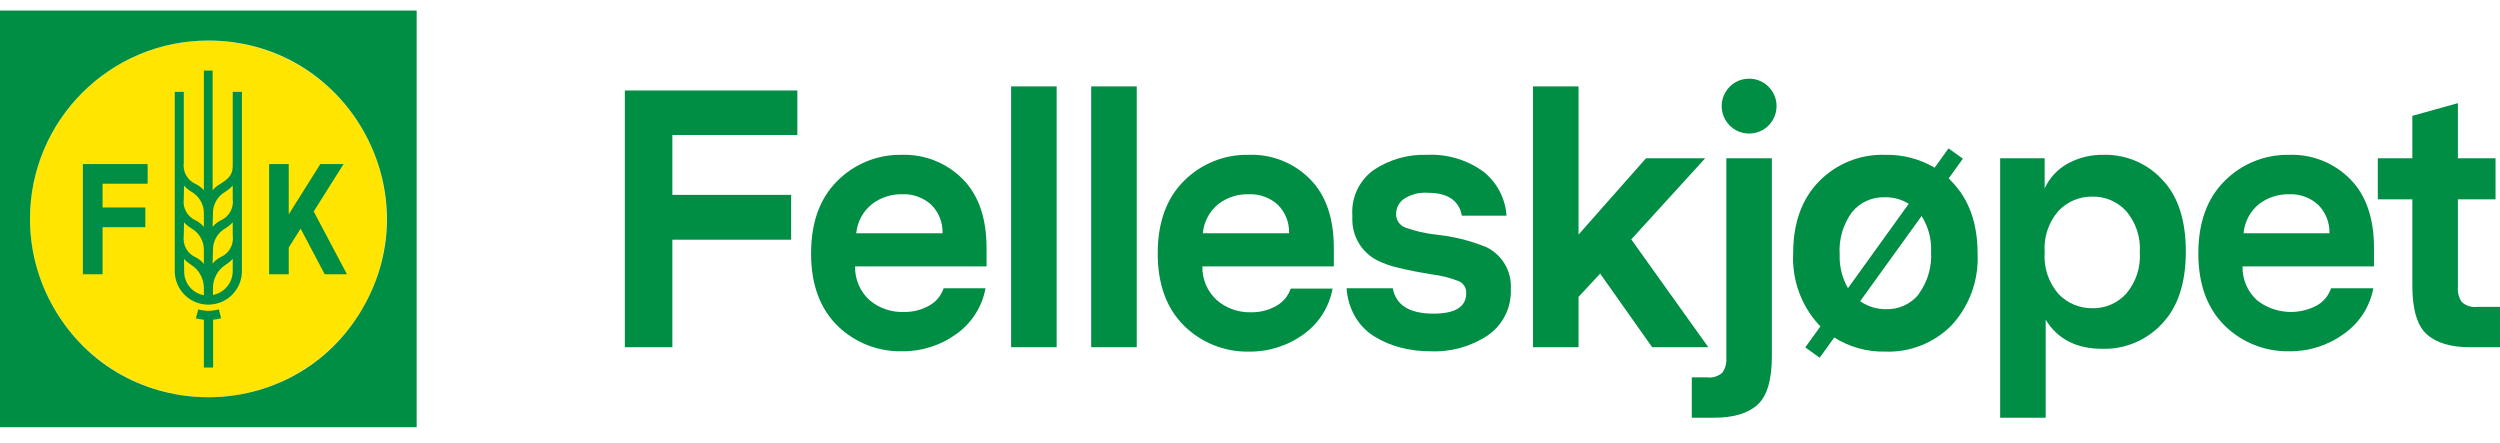
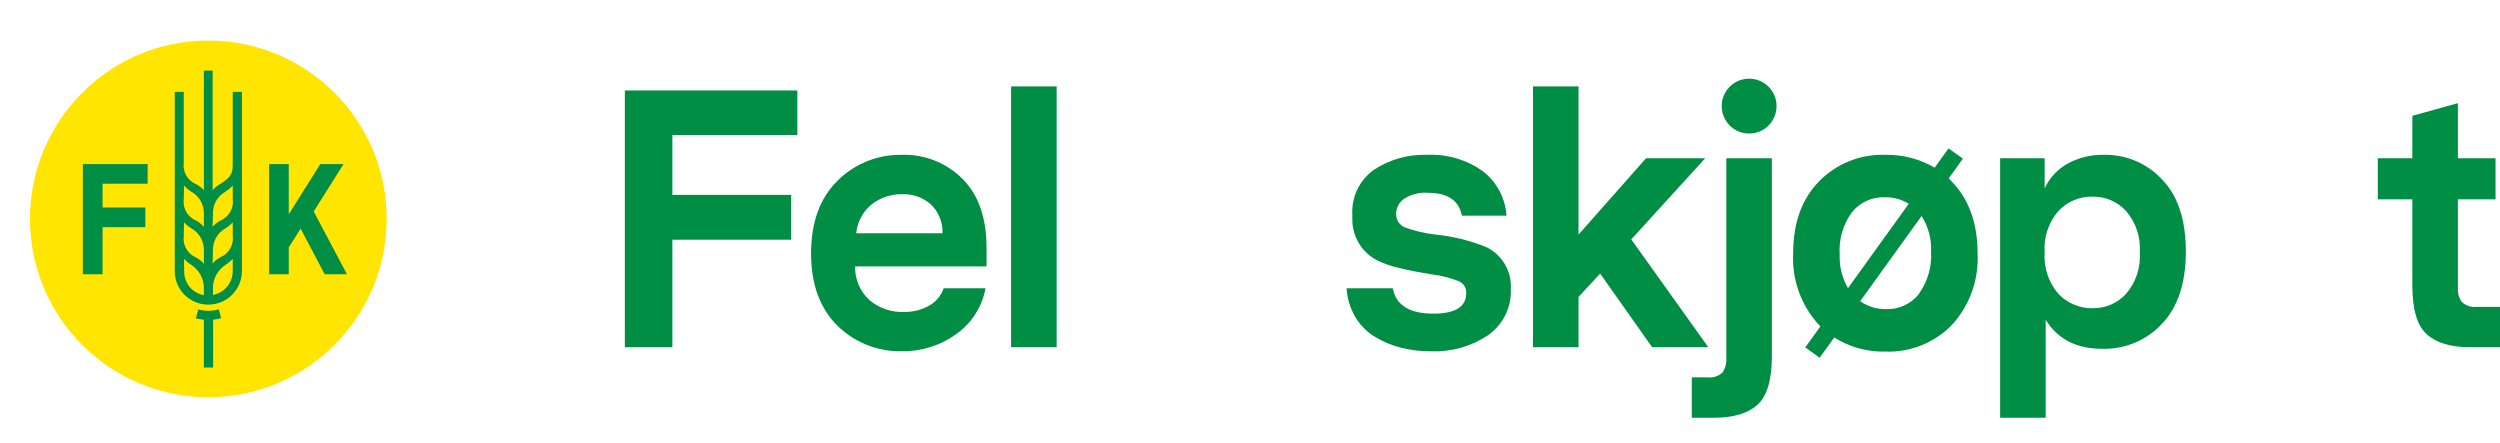
<svg xmlns="http://www.w3.org/2000/svg" id="Layer_1" width="237" height="42" data-name="Layer 1" viewBox="0 0 237 42">
  <defs>
    <style>.cls-1{fill:#ffe500;isolation:isolate}.cls-2{fill:#008d44}</style>
  </defs>
  <circle cx="19.75" cy="20.75" r="16.907" class="cls-1" />
  <rect width="4.317" height="24.725" x="95.854" y="8.191" class="cls-2" />
-   <rect width="4.317" height="24.725" x="103.446" y="8.191" class="cls-2" />
  <polygon points="154.643 22.693 161.652 15.003 156.042 15.003 149.645 22.24 149.645 8.191 145.327 8.191 145.327 32.916 149.645 32.916 149.645 28.145 151.694 25.937 156.624 32.916 161.947 32.916 154.643 22.693" class="cls-2" />
  <path d="M 199.413 14.678 C 198.231 14.655 197.064 14.938 196.026 15.502 C 195.061 16.034 194.292 16.861 193.833 17.862 L 193.833 15.003 L 189.614 15.003 L 189.614 39.6 L 193.931 39.6 L 193.931 30.307 C 195.058 32.152 196.85 33.067 199.315 33.067 C 201.444 33.121 203.495 32.259 204.948 30.701 C 206.46 29.123 207.216 26.84 207.216 23.85 C 207.216 20.861 206.475 18.593 204.993 17.045 C 203.563 15.485 201.528 14.622 199.413 14.678 Z M 201.553 27.85 C 200.741 28.742 199.583 29.241 198.377 29.219 C 197.16 29.241 195.989 28.753 195.148 27.873 C 194.203 26.784 193.729 25.364 193.833 23.926 C 193.728 22.49 194.202 21.072 195.148 19.986 C 195.987 19.103 197.159 18.615 198.377 18.64 C 199.582 18.619 200.737 19.115 201.553 20.001 C 202.484 21.088 202.952 22.498 202.853 23.926 C 202.952 25.354 202.484 26.763 201.553 27.85 Z" class="cls-2" />
  <path d="M 234.822 29.09 C 234.296 29.158 233.768 28.989 233.378 28.629 C 233.101 28.232 232.971 27.751 233.008 27.268 L 233.008 18.897 L 236.577 18.897 L 236.577 15.003 L 233.008 15.003 L 233.008 9.779 L 228.69 10.981 L 228.69 15.003 L 225.416 15.003 L 225.416 18.897 L 228.69 18.897 L 228.69 27.071 C 228.69 29.324 229.144 30.862 230.051 31.684 C 230.966 32.508 232.32 32.916 234.172 32.916 L 237 32.916 L 237 29.09 Z" class="cls-2" />
  <path d="M 85.518 14.678 C 83.223 14.628 81.008 15.519 79.386 17.143 C 77.722 18.792 76.89 21.086 76.89 24.024 C 76.89 26.963 77.732 29.256 79.416 30.905 C 81.035 32.474 83.21 33.336 85.465 33.302 C 87.347 33.331 89.187 32.744 90.705 31.631 C 92.135 30.603 93.11 29.061 93.427 27.328 L 89.457 27.328 C 89.234 27.997 88.777 28.564 88.172 28.924 C 87.416 29.368 86.552 29.594 85.677 29.574 C 84.493 29.617 83.337 29.218 82.433 28.455 C 81.533 27.638 81.034 26.471 81.064 25.257 L 93.525 25.257 L 93.525 23.502 C 93.525 20.674 92.769 18.489 91.257 16.969 C 89.743 15.444 87.665 14.615 85.518 14.678 Z M 81.17 22.111 C 81.272 21.018 81.819 20.015 82.682 19.336 C 83.498 18.717 84.5 18.392 85.525 18.414 C 86.533 18.37 87.519 18.723 88.27 19.397 C 88.995 20.11 89.388 21.095 89.351 22.111 Z" class="cls-2" />
-   <path d="M 217.038 14.678 C 214.743 14.627 212.526 15.518 210.906 17.143 C 209.237 18.792 208.403 21.086 208.403 24.024 C 208.403 26.963 209.247 29.256 210.936 30.905 C 212.554 32.474 214.731 33.337 216.985 33.302 C 218.867 33.331 220.708 32.744 222.225 31.631 C 223.672 30.611 224.665 29.068 224.993 27.328 L 220.985 27.328 C 220.76 27.996 220.304 28.562 219.7 28.924 C 217.864 29.938 215.599 29.754 213.953 28.455 C 213.059 27.635 212.563 26.469 212.592 25.257 L 225.053 25.257 L 225.053 23.502 C 225.053 20.674 224.297 18.489 222.785 16.969 C 221.271 15.44 219.189 14.61 217.038 14.678 Z M 212.691 22.111 C 212.784 21.024 213.316 20.022 214.165 19.336 C 214.981 18.717 215.983 18.392 217.008 18.414 C 218.014 18.371 218.996 18.724 219.745 19.397 C 220.47 20.111 220.864 21.095 220.834 22.111 Z" class="cls-2" />
-   <path d="M 118.379 14.678 C 116.084 14.628 113.869 15.519 112.247 17.143 C 110.583 18.792 109.752 21.086 109.752 24.024 C 109.752 26.963 110.593 29.256 112.277 30.905 C 113.904 32.498 116.102 33.373 118.379 33.332 C 120.261 33.361 122.101 32.775 123.619 31.661 C 125.043 30.63 126.013 29.089 126.326 27.359 L 122.356 27.359 C 122.133 28.028 121.676 28.594 121.071 28.954 C 120.315 29.399 119.451 29.624 118.576 29.604 C 117.396 29.633 116.248 29.224 115.355 28.455 C 114.455 27.638 113.956 26.471 113.986 25.257 L 126.447 25.257 L 126.447 23.502 C 126.447 20.674 125.691 18.489 124.179 16.969 C 122.65 15.428 120.547 14.597 118.379 14.678 Z M 114.031 22.111 C 114.124 21.024 114.657 20.022 115.506 19.336 C 116.33 18.71 117.344 18.384 118.379 18.414 C 119.387 18.37 120.372 18.723 121.124 19.397 C 121.849 20.11 122.241 21.095 122.205 22.111 Z" class="cls-2" />
  <path d="M 140.851 23.404 C 139.335 22.798 137.742 22.405 136.118 22.24 C 135.132 22.131 134.162 21.908 133.229 21.574 C 132.68 21.376 132.323 20.842 132.352 20.259 C 132.358 19.692 132.64 19.164 133.108 18.845 C 133.782 18.414 134.579 18.214 135.377 18.277 C 137.259 18.277 138.333 19.034 138.583 20.448 L 142.817 20.448 C 142.71 18.798 141.904 17.271 140.602 16.251 C 139.064 15.147 137.199 14.593 135.309 14.678 C 133.509 14.61 131.734 15.11 130.235 16.107 C 128.865 17.089 128.097 18.705 128.201 20.387 C 128.201 20.516 128.201 20.637 128.201 20.758 C 128.177 22.408 129.091 23.929 130.56 24.682 C 131.207 25 131.889 25.239 132.594 25.393 L 133.123 25.521 L 134.159 25.733 L 134.484 25.793 L 135.687 26.005 C 136.594 26.11 137.484 26.334 138.333 26.67 C 138.76 26.875 139.023 27.316 138.999 27.79 C 138.999 29.09 137.955 29.733 135.883 29.733 C 133.615 29.733 132.337 28.931 132.035 27.328 L 127.657 27.328 C 127.711 28.241 127.97 29.13 128.413 29.929 C 128.866 30.741 129.519 31.423 130.311 31.91 C 131.085 32.384 131.926 32.738 132.806 32.961 C 133.73 33.194 134.68 33.308 135.634 33.302 C 137.553 33.383 139.448 32.854 141.048 31.789 C 142.483 30.796 143.306 29.133 143.225 27.389 C 143.327 25.699 142.385 24.119 140.851 23.404 Z" class="cls-2" />
  <path d="M 163.656 33.952 C 163.692 34.437 163.561 34.921 163.285 35.321 C 162.893 35.676 162.365 35.842 161.841 35.774 L 160.382 35.774 L 160.382 39.6 L 162.491 39.6 C 164.331 39.6 165.705 39.19 166.612 38.368 C 167.52 37.547 167.973 36.012 167.973 33.763 L 167.973 15.003 L 163.656 15.003 Z" class="cls-2" />
  <path d="M 184.737 16.909 L 186.083 15.041 L 186.083 15.041 L 184.721 14.066 L 183.406 15.896 C 181.987 15.062 180.363 14.641 178.718 14.678 C 176.365 14.599 174.087 15.513 172.442 17.196 C 170.809 18.87 169.992 21.139 169.992 24.001 C 169.861 26.507 170.744 28.959 172.442 30.806 L 172.578 30.935 L 171.141 32.931 L 172.502 33.914 L 173.886 31.994 C 175.328 32.902 177.005 33.368 178.71 33.332 C 181.074 33.42 183.366 32.509 185.024 30.822 C 186.721 28.974 187.604 26.522 187.474 24.016 C 187.474 21.158 186.657 18.89 185.024 17.211 Z M 174.4 24.122 C 174.307 22.692 174.719 21.273 175.565 20.115 C 176.322 19.18 177.477 18.656 178.68 18.701 C 179.48 18.682 180.269 18.897 180.948 19.321 L 175.187 27.321 C 174.631 26.349 174.359 25.241 174.4 24.122 Z M 181.894 27.903 C 181.132 28.834 179.979 29.354 178.778 29.309 C 177.907 29.317 177.057 29.053 176.344 28.553 L 181.516 21.378 L 182.166 20.478 C 182.807 21.485 183.122 22.665 183.066 23.858 C 183.156 25.292 182.741 26.713 181.894 27.873 Z" class="cls-2" />
  <polygon points="59.235 32.916 63.741 32.916 63.741 22.723 75 22.723 75 18.474 63.741 18.474 63.741 12.796 75.59 12.796 75.59 8.576 59.235 8.576 59.235 32.916" class="cls-2" />
-   <path d="M 0 40.5 L 39.5 40.5 L 39.5 1 L 0 1 Z M 19.75 3.843 C 32.764 3.843 40.899 17.933 34.392 29.203 C 27.884 40.475 11.616 40.475 5.108 29.203 C 3.624 26.633 2.843 23.718 2.843 20.75 C 2.843 11.413 10.412 3.843 19.75 3.843 Z" class="cls-2" />
  <polygon points="9.724 21.536 13.777 21.536 13.777 19.669 9.724 19.669 9.724 17.415 13.996 17.415 13.996 15.555 7.856 15.555 7.856 25.998 9.724 25.998 9.724 21.536" class="cls-2" />
  <polygon points="27.372 23.464 28.498 21.672 30.782 25.998 32.891 25.998 29.738 20.047 32.566 15.555 30.366 15.555 27.372 20.319 27.372 15.555 25.512 15.555 25.512 25.998 27.372 25.998 27.372 23.464" class="cls-2" />
  <path d="M 19.75 29.468 C 19.428 29.463 19.108 29.417 18.797 29.332 L 18.57 30.179 C 18.818 30.24 19.072 30.283 19.327 30.307 L 19.327 34.844 L 20.204 34.844 L 20.204 30.307 C 20.458 30.281 20.711 30.236 20.96 30.171 L 20.748 29.324 C 20.423 29.416 20.087 29.464 19.75 29.468 Z" class="cls-2" />
  <path d="M 19.75 28.878 C 21.479 28.879 22.892 27.499 22.933 25.771 L 22.933 25.771 L 22.933 8.712 L 22.064 8.712 L 22.064 15.654 C 22.064 16.47 21.829 16.833 20.914 17.423 C 20.623 17.573 20.365 17.781 20.158 18.036 L 20.158 17.068 L 20.158 17.068 L 20.158 6.694 L 19.327 6.694 L 19.327 16.879 L 19.327 16.879 L 19.327 18.036 C 19.116 17.793 18.859 17.595 18.57 17.453 C 17.77 17.111 17.299 16.274 17.421 15.412 L 17.421 8.712 L 16.567 8.712 L 16.567 25.771 L 16.567 25.771 C 16.604 27.501 18.019 28.883 19.75 28.878 Z M 20.189 20.319 C 20.141 19.431 20.605 18.594 21.383 18.164 C 21.631 18.003 21.86 17.812 22.064 17.597 L 22.064 18.86 C 22.184 19.724 21.71 20.561 20.907 20.901 C 20.615 21.051 20.357 21.26 20.151 21.514 Z M 20.189 23.79 C 20.145 22.903 20.607 22.068 21.383 21.635 C 21.633 21.479 21.862 21.291 22.064 21.075 L 22.064 22.338 C 22.184 23.202 21.71 24.039 20.907 24.379 C 20.613 24.527 20.355 24.736 20.151 24.992 Z M 20.189 27.26 C 20.201 26.388 20.649 25.579 21.383 25.105 C 21.634 24.946 21.862 24.756 22.064 24.538 L 22.064 25.695 C 22.061 26.803 21.276 27.754 20.189 27.963 Z M 17.444 17.597 C 17.645 17.815 17.874 18.005 18.124 18.164 C 18.904 18.594 19.37 19.431 19.327 20.319 L 19.327 21.514 C 19.119 21.26 18.862 21.051 18.57 20.901 C 17.77 20.559 17.299 19.722 17.421 18.86 Z M 17.444 21.075 C 17.643 21.292 17.873 21.48 18.124 21.635 C 18.901 22.067 19.367 22.902 19.327 23.79 L 19.327 25.015 C 19.122 24.758 18.864 24.55 18.57 24.402 C 17.77 24.06 17.299 23.223 17.421 22.361 Z M 17.444 24.538 C 17.643 24.758 17.873 24.949 18.124 25.105 C 18.868 25.58 19.321 26.401 19.327 27.283 L 19.327 27.986 C 18.232 27.79 17.441 26.83 17.459 25.718 Z" class="cls-2" />
  <path d="M 165.818 7.457 C 163.815 7.457 162.564 9.625 163.565 11.359 C 164.566 13.093 167.07 13.093 168.071 11.359 C 168.299 10.963 168.419 10.515 168.419 10.058 C 168.419 8.622 167.254 7.457 165.818 7.457 Z" class="cls-2" />
</svg>